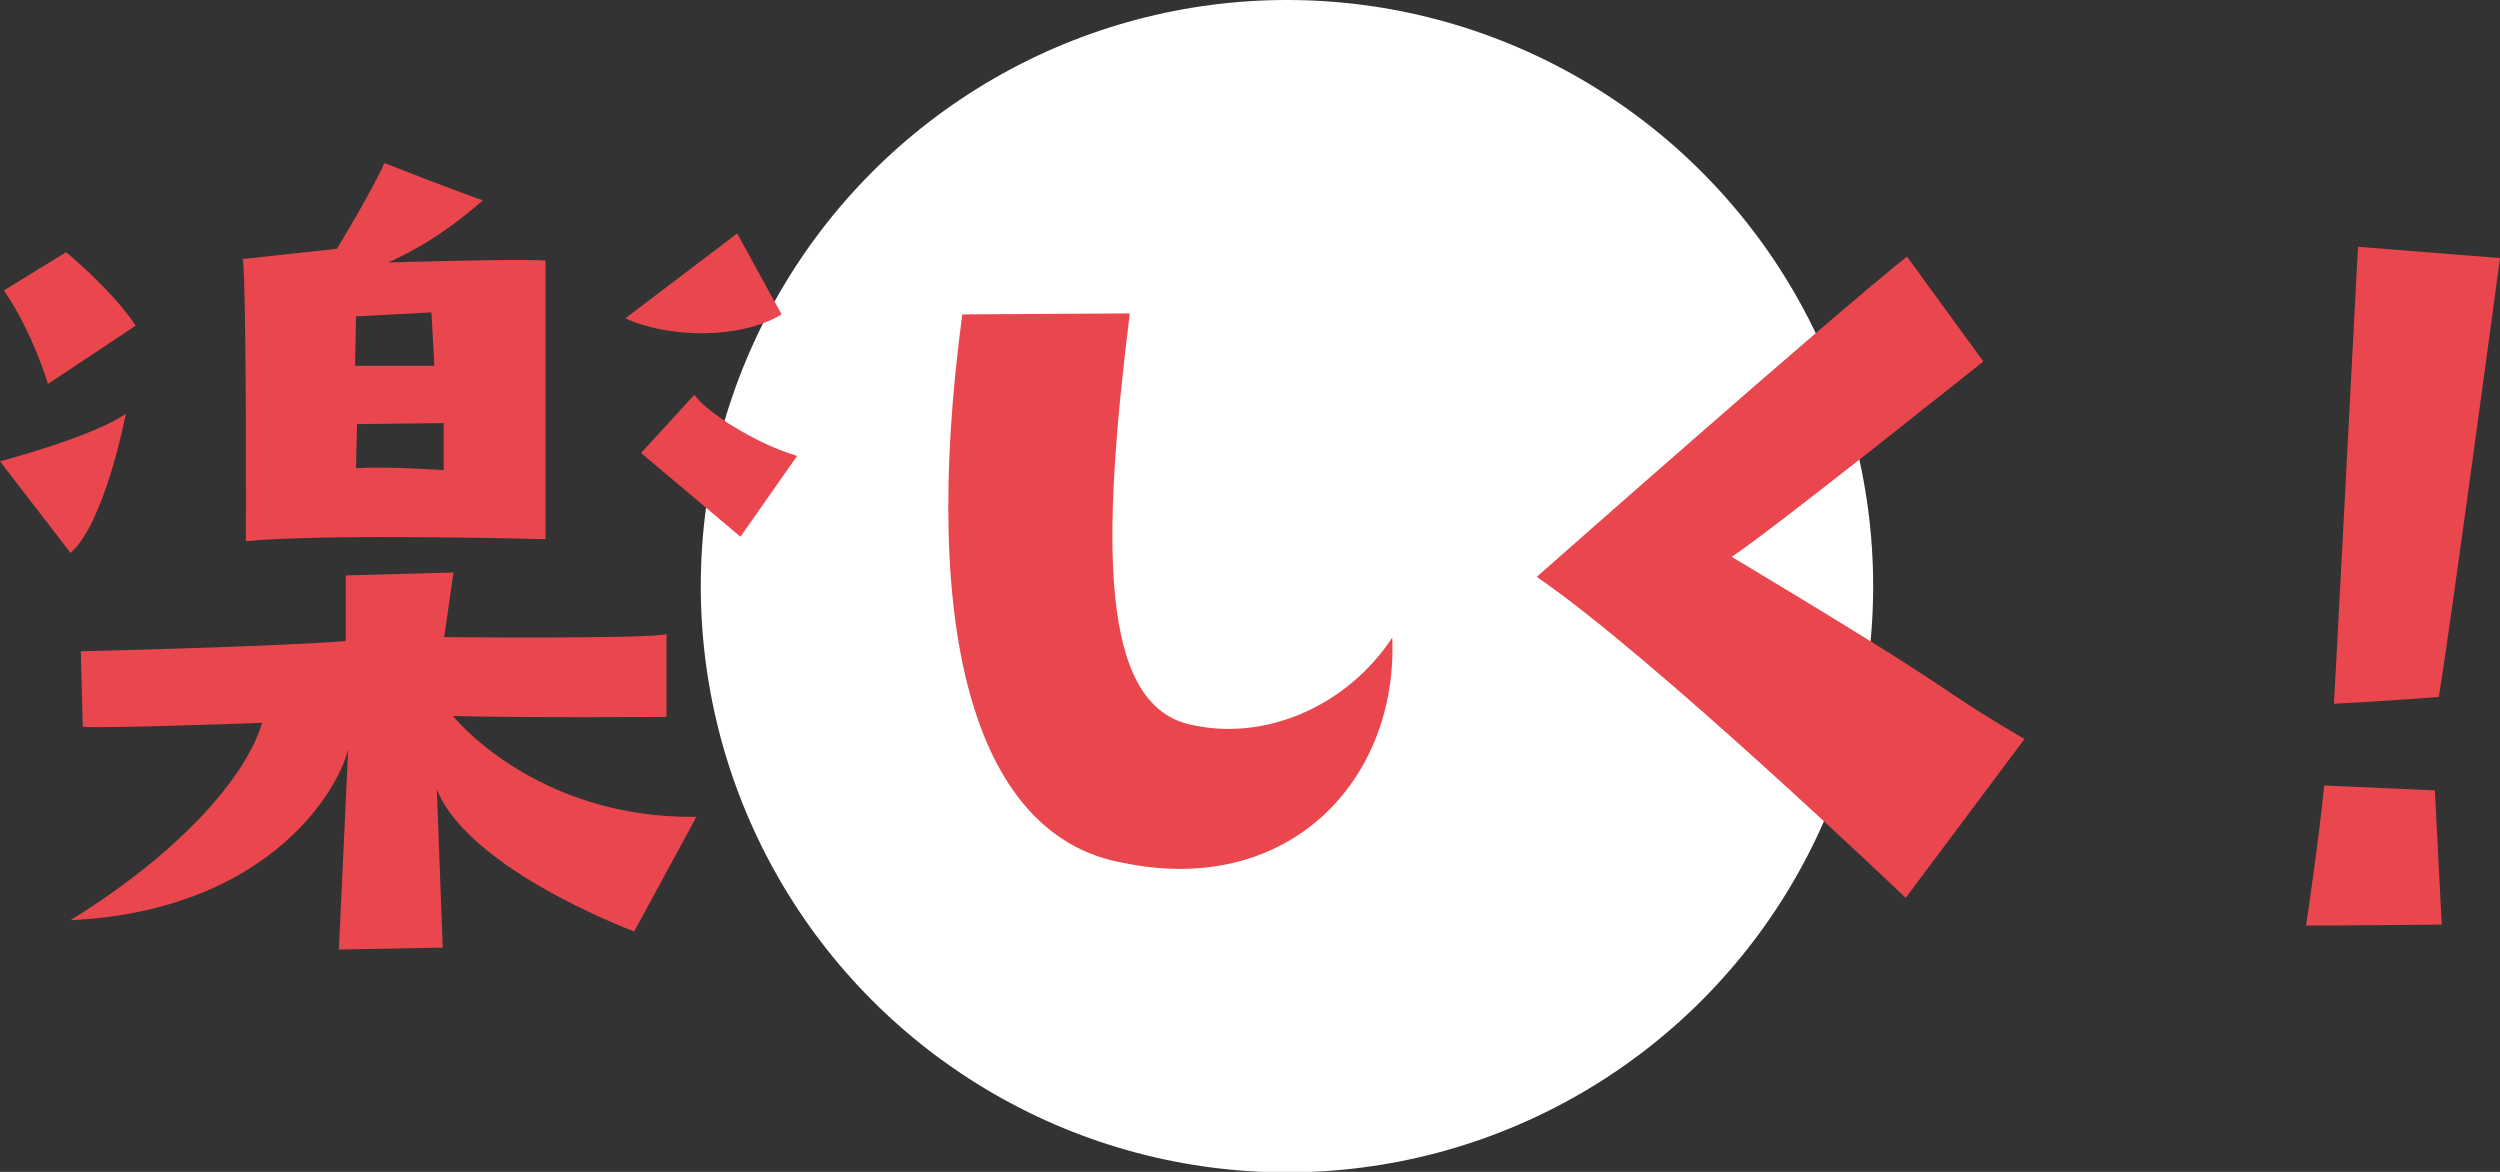
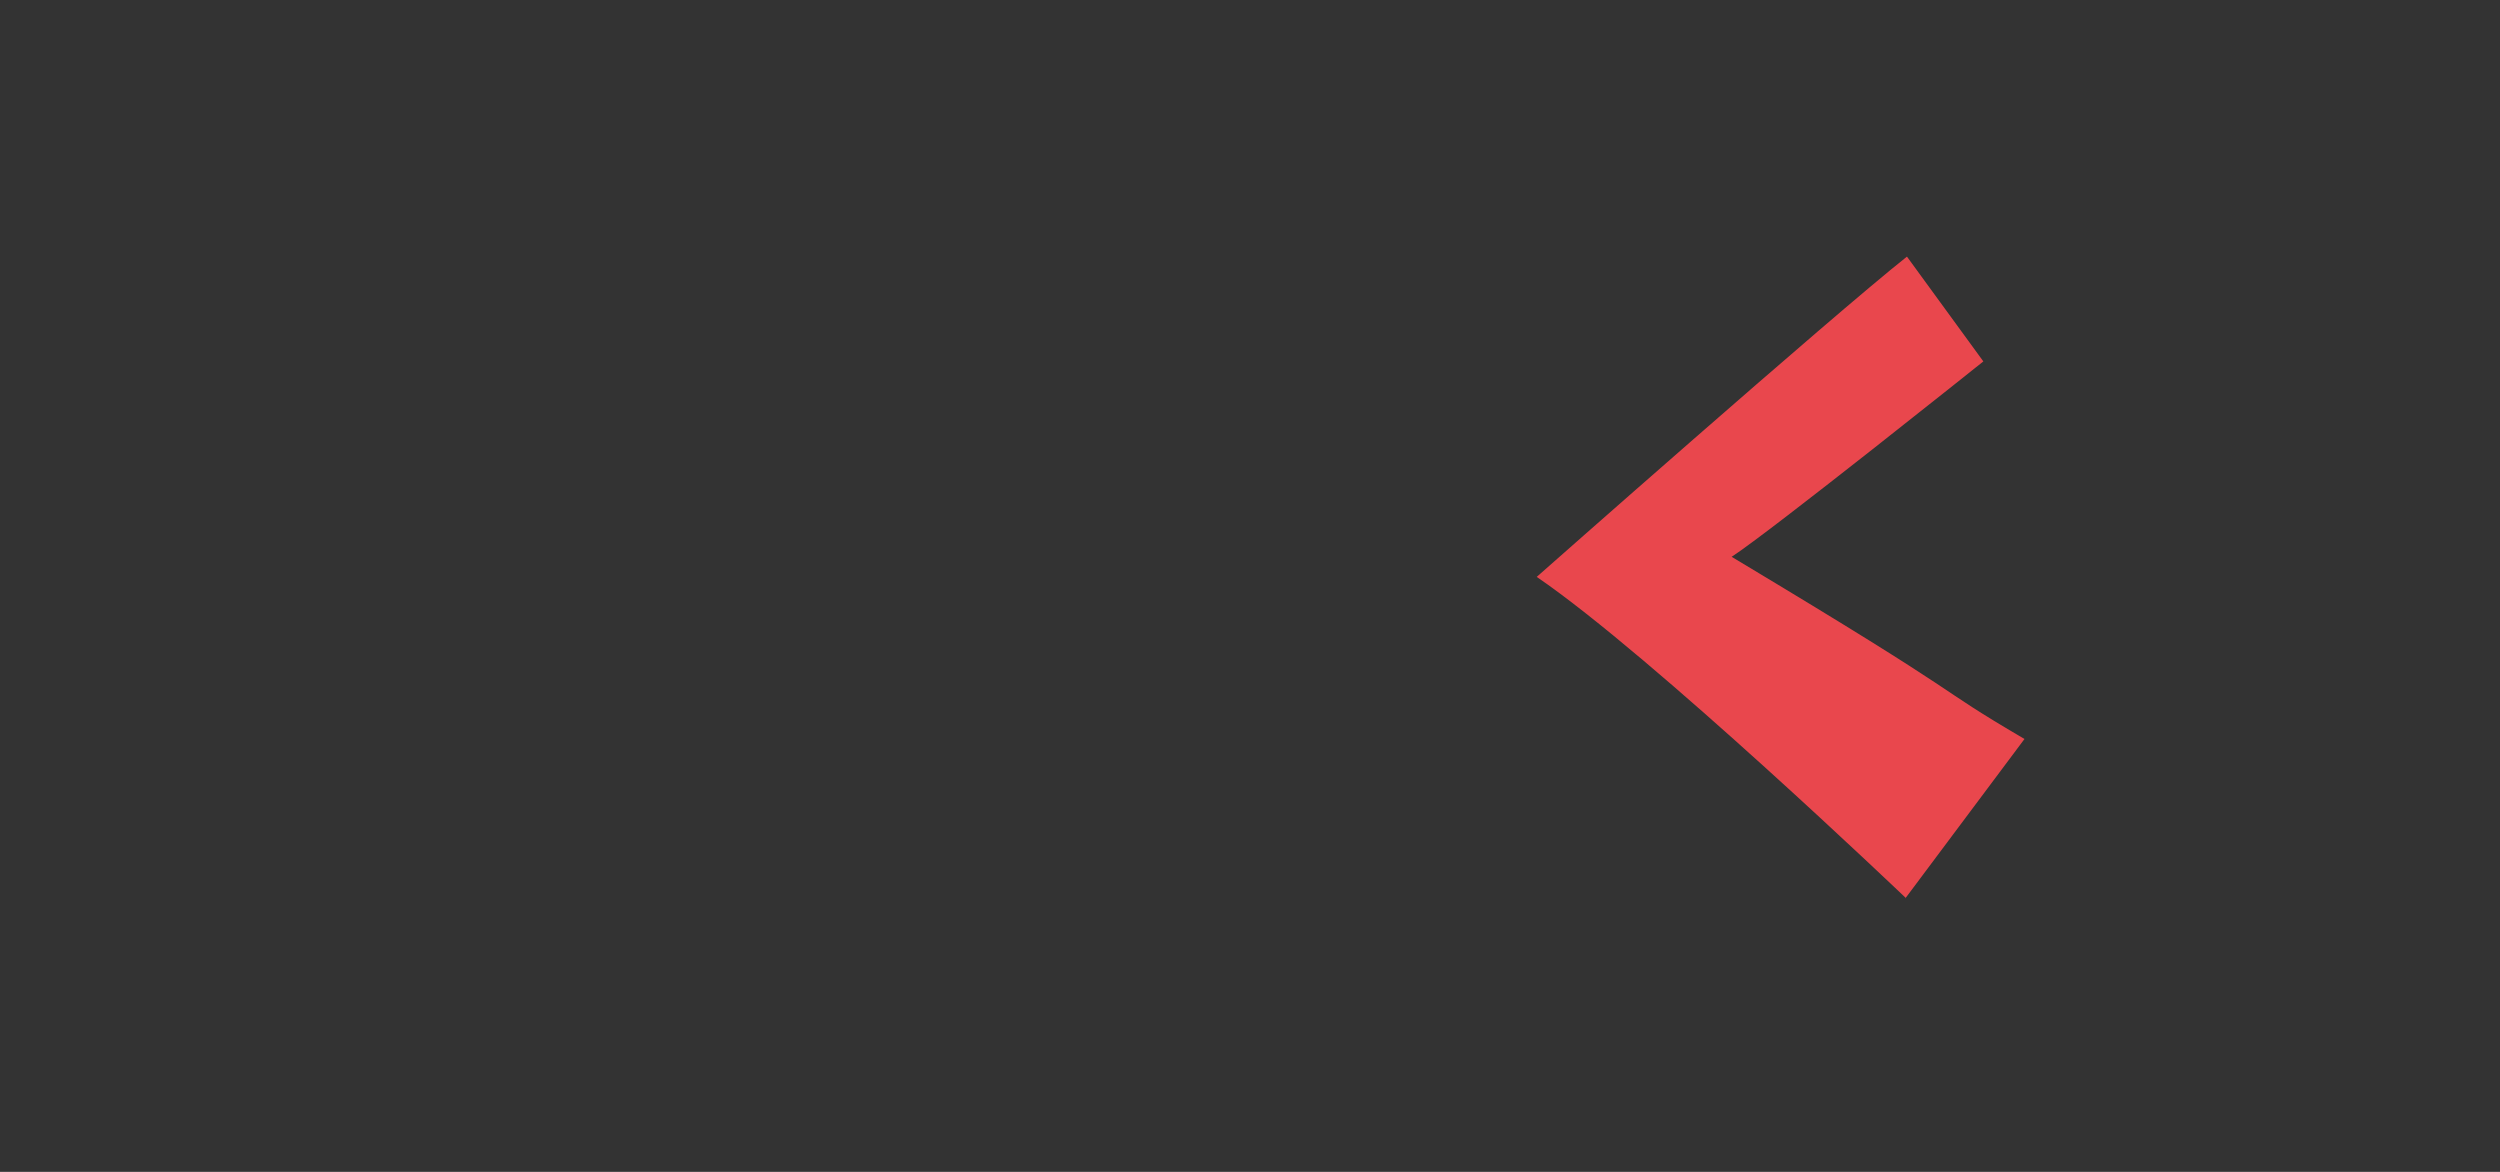
<svg xmlns="http://www.w3.org/2000/svg" id="_レイヤー_2" data-name="レイヤー 2" viewBox="0 0 51.05 23.93">
  <rect x="0" y="0" width="51.05" height="23.93" fill="#333333" stroke="none" />
  <defs>
    <style>
      .cls-1 {
        fill: #e9474d;
      }

      .cls-2 {
        fill: #fff;
      }
    </style>
  </defs>
  <g id="_レイヤー_1-2" data-name="レイヤー 1">
    <g>
-       <circle class="cls-2" cx="26.28" cy="11.97" r="11.97" />
      <g>
-         <path class="cls-1" d="m0,9.42s1.87-.49,2.57-.97c0,0-.43,2.24-1.13,2.84l-1.44-1.87Zm2.77-2.77l-1.79,1.19s-.31-1.05-.9-1.91l1.27-.78s.95.78,1.42,1.5Zm4.15,12.74l.19-4.09c-.25.99-1.79,3.31-5.67,3.49,2.49-1.54,3.66-3.12,3.91-4.03,0,0-3.23.12-3.66.08l-.04-1.54s4.11-.1,5.41-.21v-1.34l2.2-.06-.19,1.32s4.13.04,4.54-.06v1.69s-3,.02-4.36-.02c0,0,1.67,2.1,4.97,2.06l-1.27,2.34s-3.37-1.25-4.03-2.9l.12,3.23-2.12.04Zm-1.97-14.1l1.93-.21s.7-1.15.97-1.75c0,0,1.69.66,2.01.76-.84.74-1.5,1.07-1.93,1.27,0,0,2.63-.08,3.21-.04v5.69s-4.42-.12-6.12.04c0,0,.02-4.87-.06-5.78Zm2.3,2.18h1.62l-.06-1.09-1.54.08-.02,1.01Zm1.81,1.17l-1.77.02-.02.9c.64-.04,1.79.04,1.79.04v-.97Zm6-3.86l.9,1.64c-.84.51-2.3.49-3.19.08l2.28-1.73Zm1.21,4.54l-1.15,1.64-2.03-1.71,1.09-1.19c.23.35,1.27,1.01,2.1,1.25Z" />
-         <path class="cls-1" d="m23.07,6.4c-.58,4.67-.62,7.95,1.21,8.39,1.54.37,3.23-.37,4.15-1.77.12,2.9-2.1,5.3-5.49,4.6-3-.53-4.17-4.62-3.29-11.2l3.41-.02Z" />
        <path class="cls-1" d="m38.92,18.34s-5.18-4.95-7.54-6.56c0,0,6.02-5.32,7.56-6.54l1.56,2.14s-4.34,3.47-5.14,3.99c5.14,3.08,3.95,2.53,5.98,3.72l-2.43,3.25Z" />
-         <path class="cls-1" d="m49.86,18.88s-1.95.02-2.77.02c0,0,.27-1.81.37-2.86l2.26.1.14,2.73Zm-.06-4.65s-.95.08-2.14.14c0,0,.29-5.43.49-9.33l2.9.23s-1.07,7.95-1.25,8.96Z" />
      </g>
    </g>
  </g>
</svg>